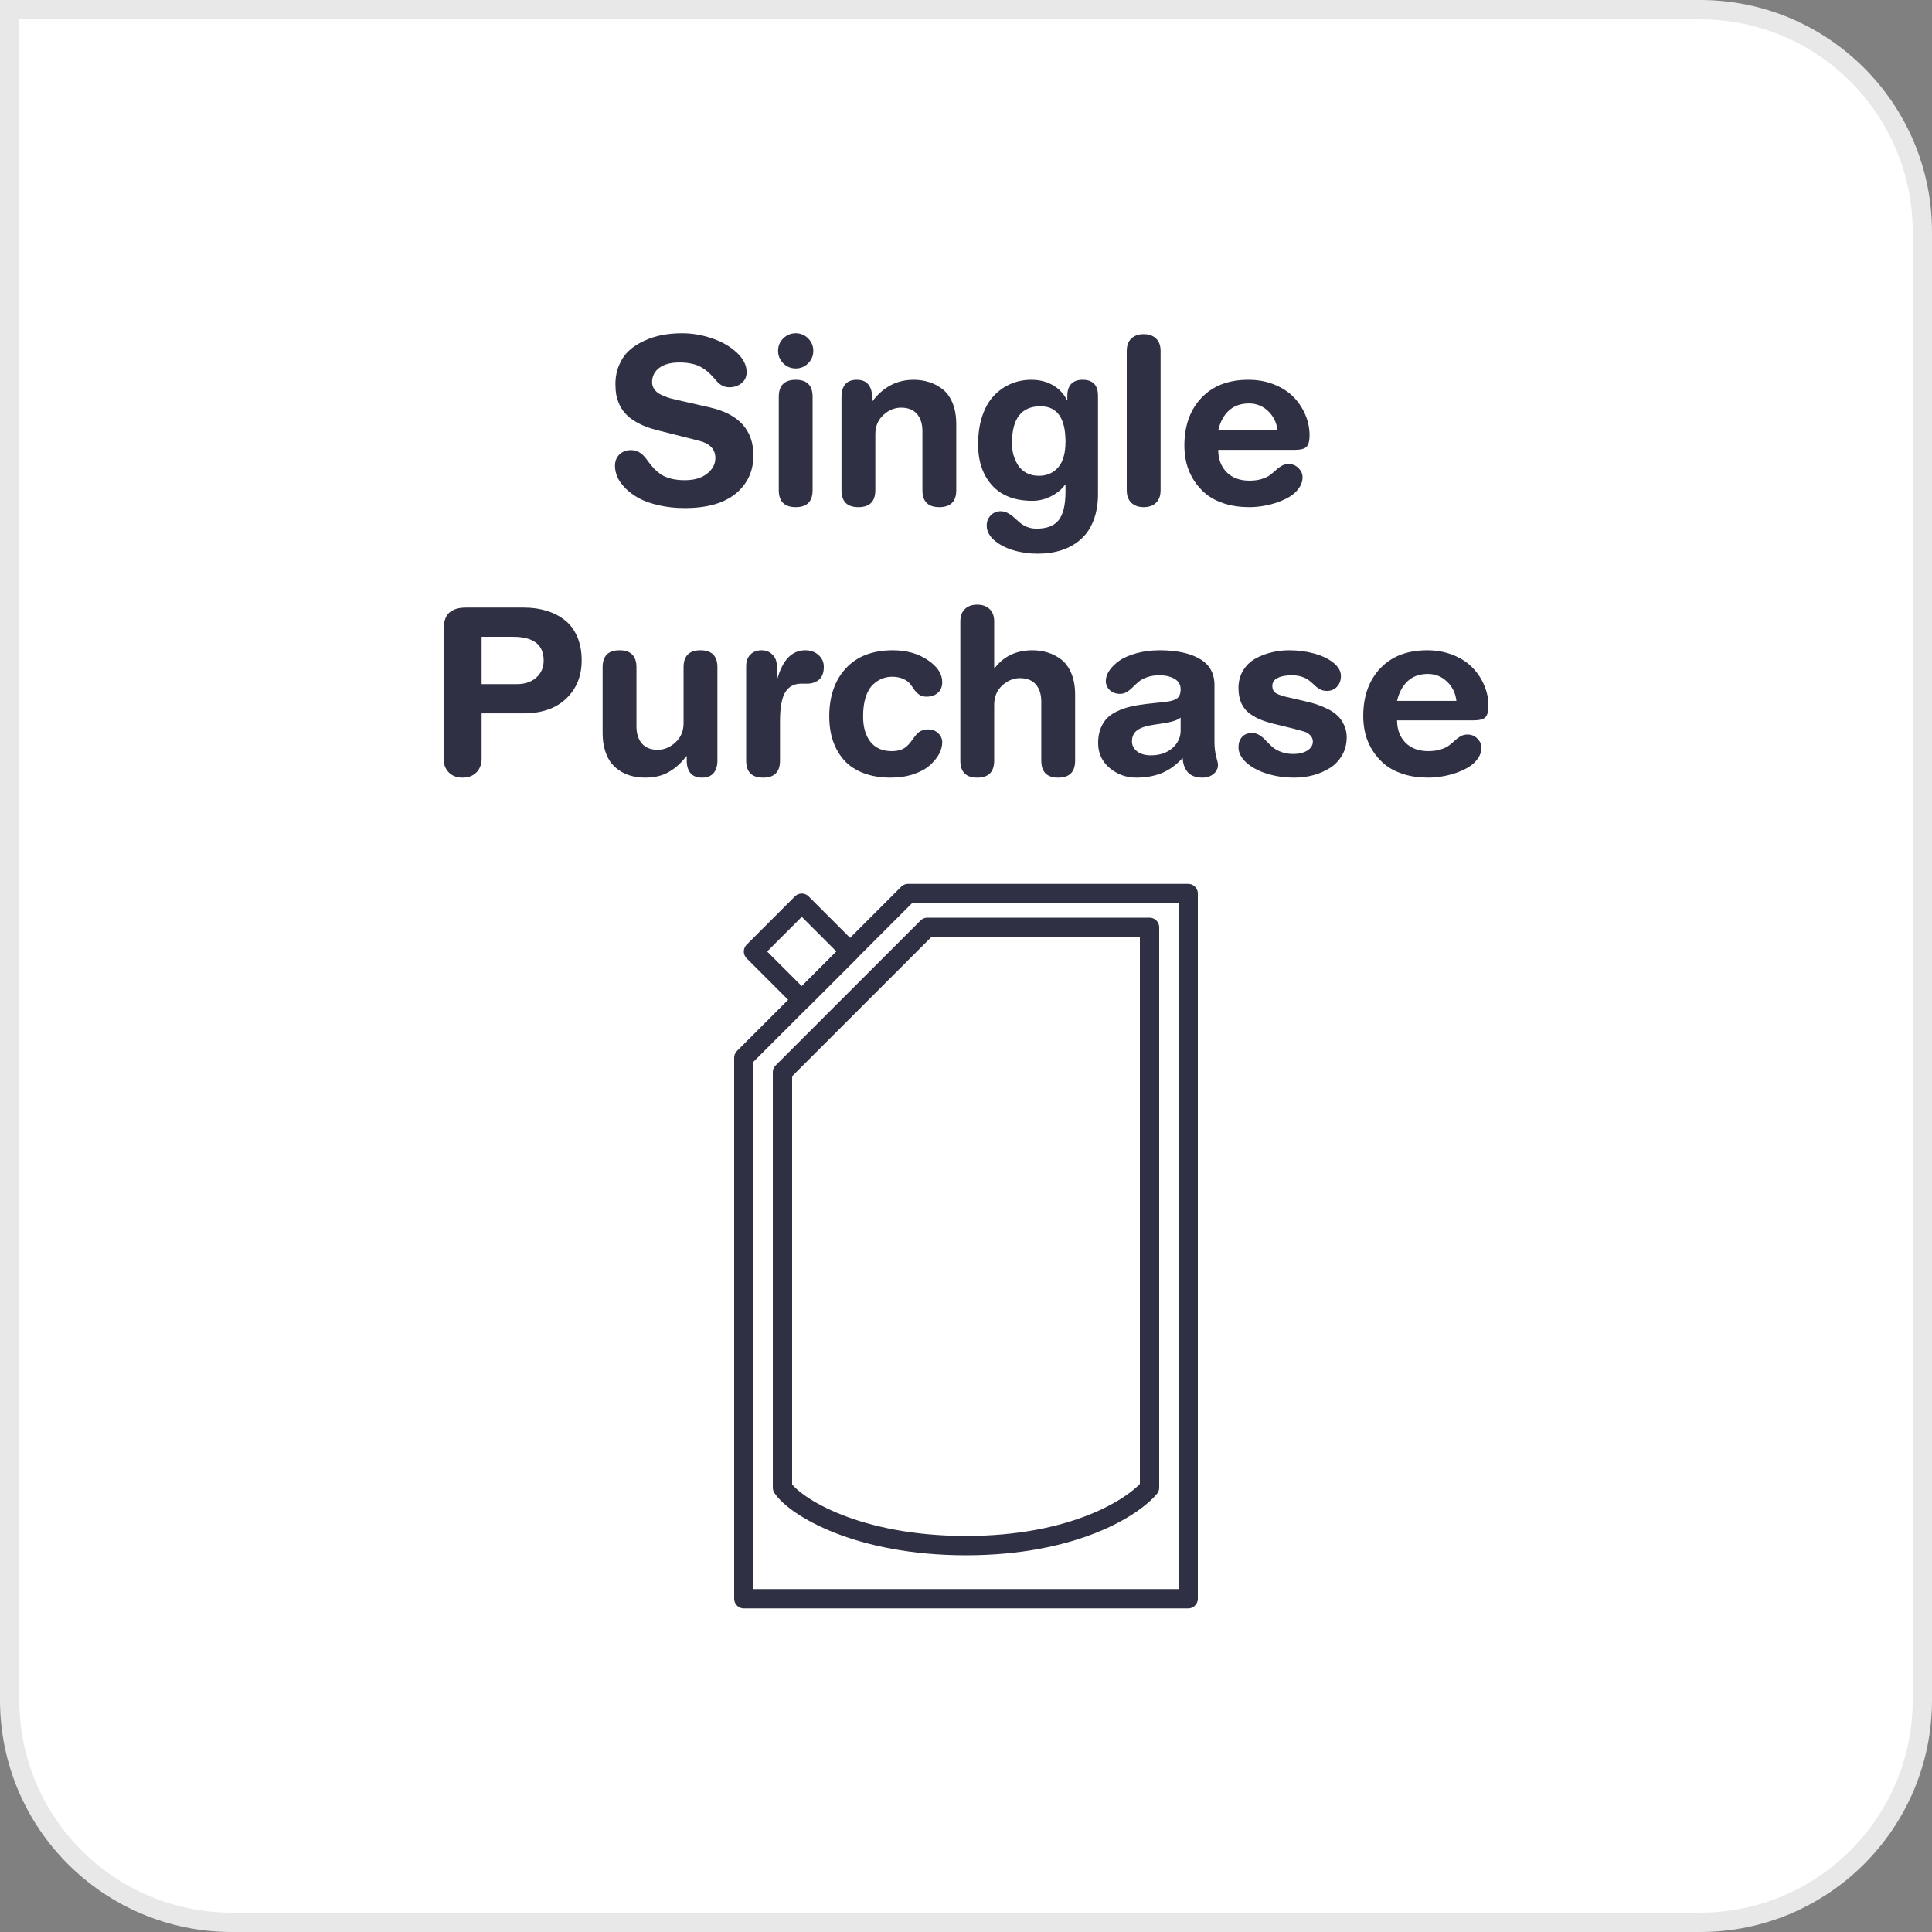
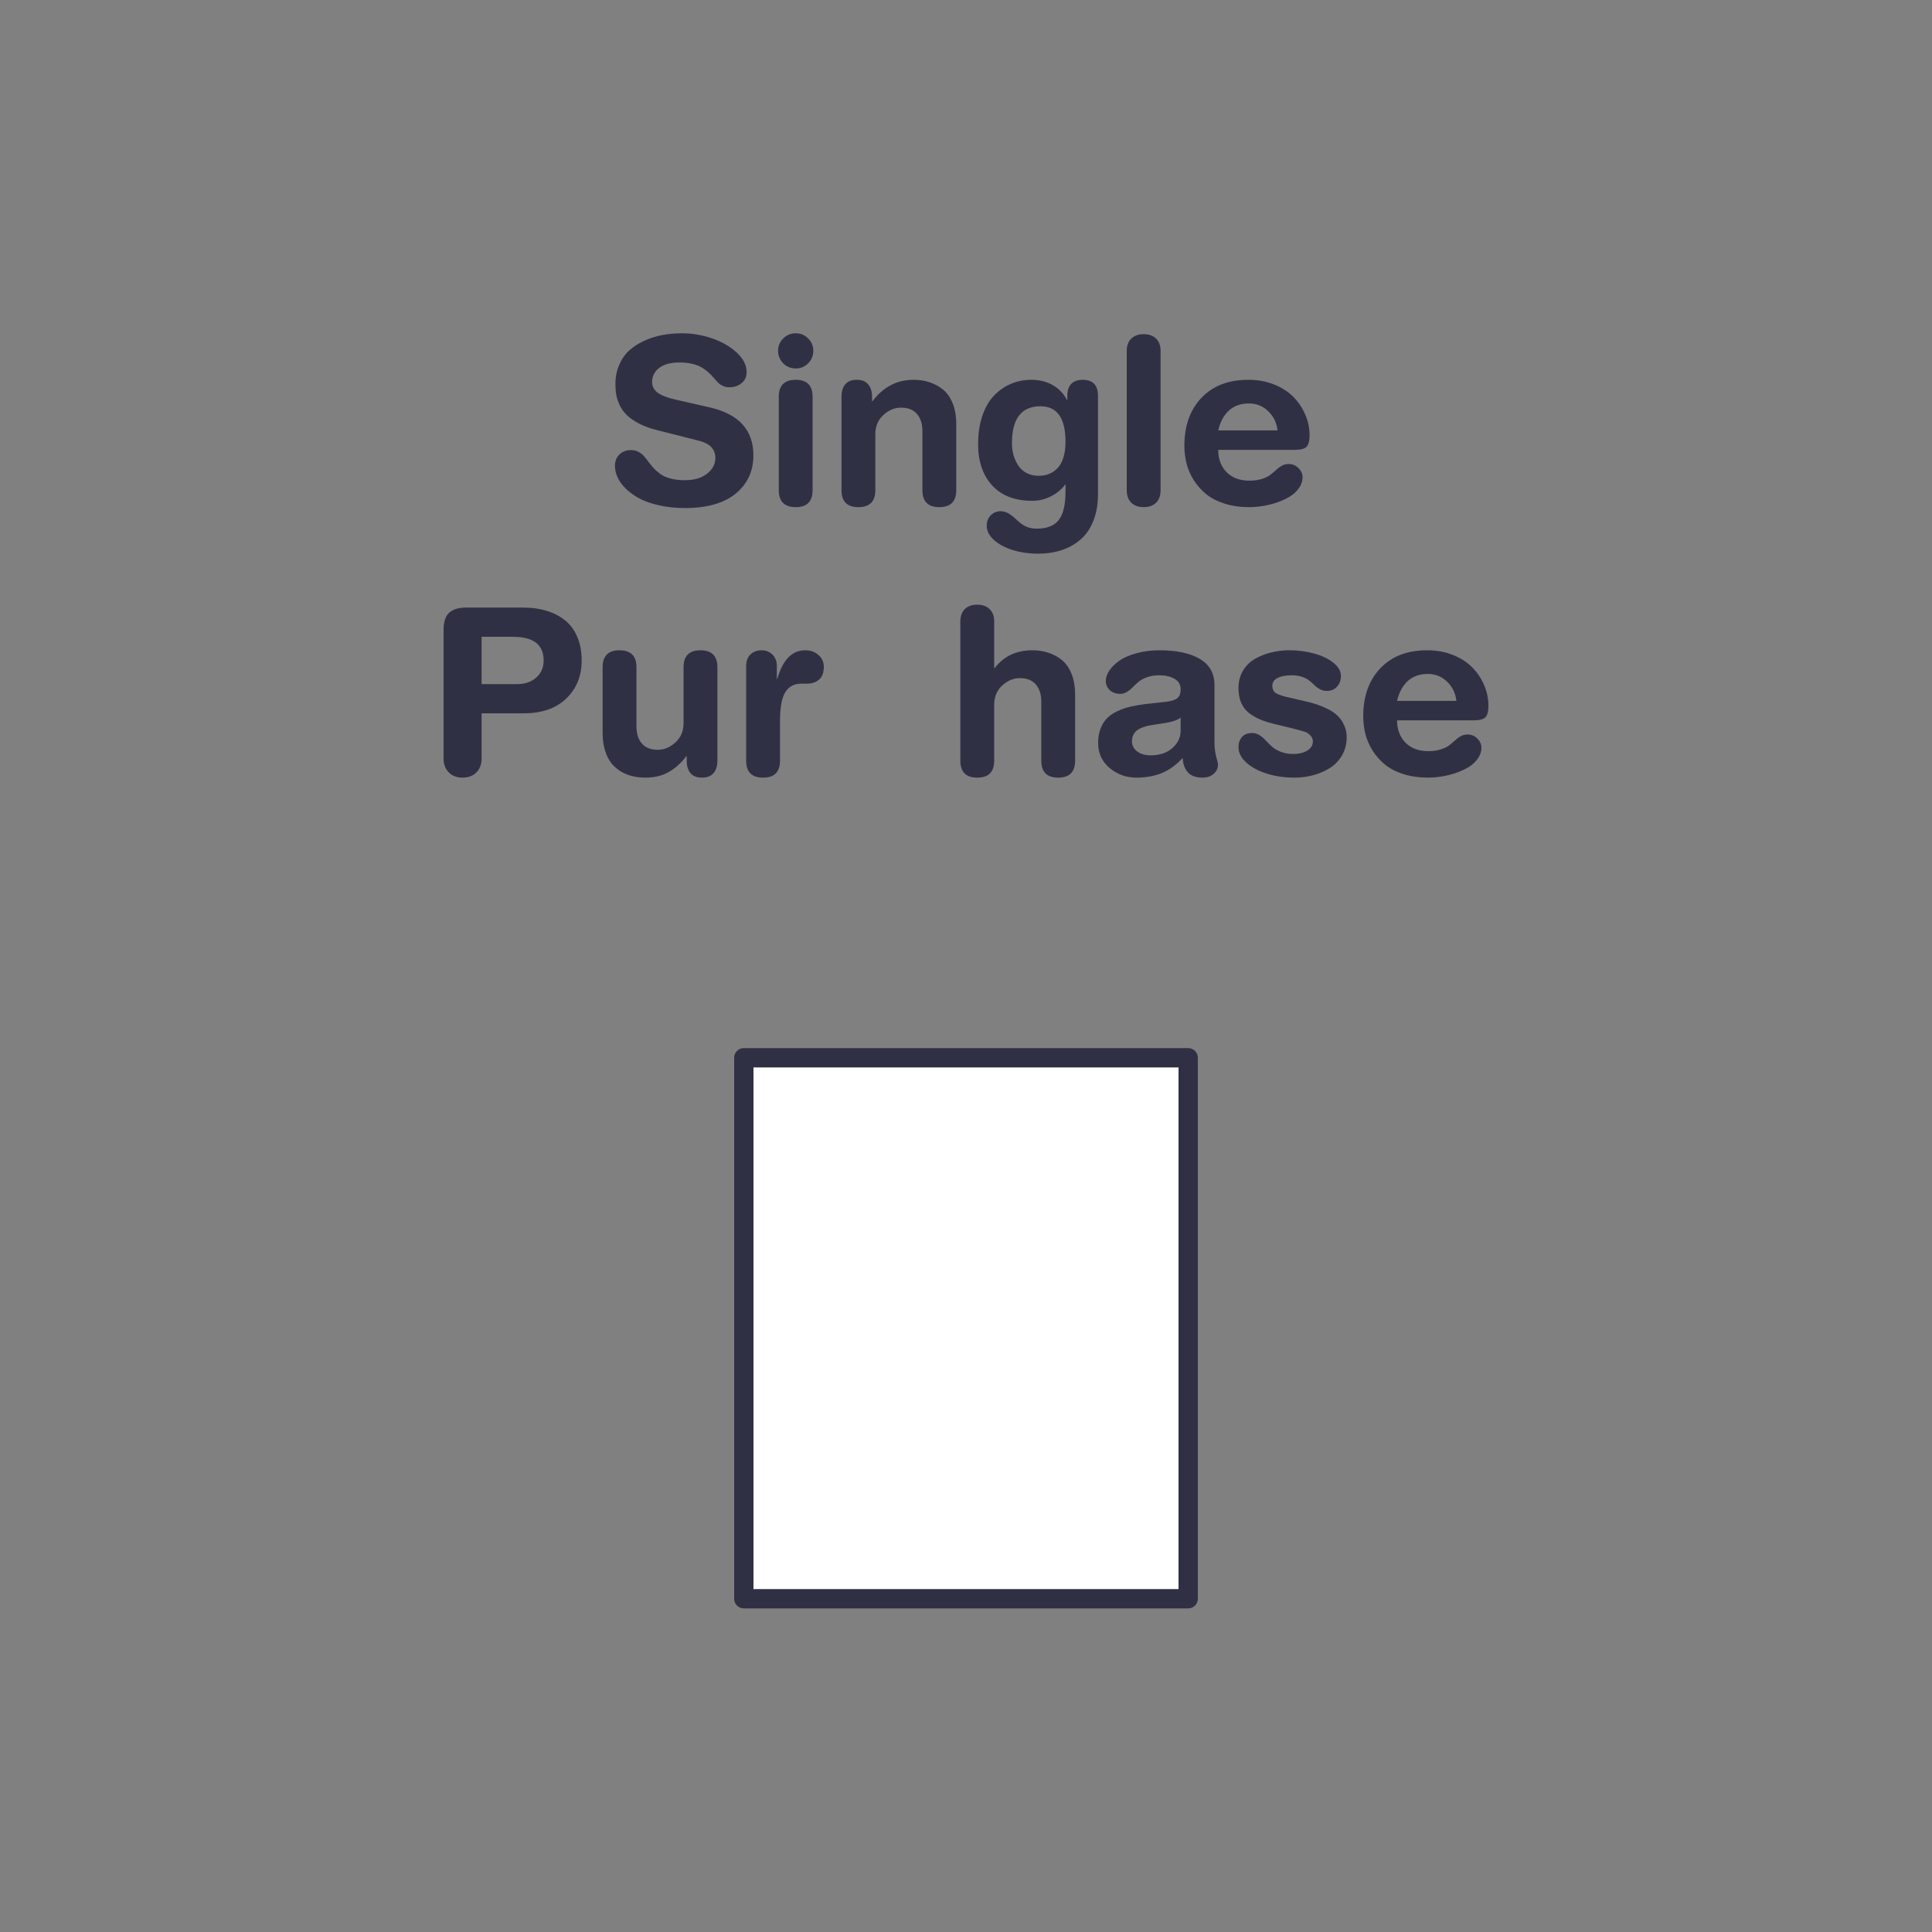
<svg xmlns="http://www.w3.org/2000/svg" fill="none" viewBox="0 0 100 100" height="100" width="100">
  <rect x="0" y="0" width="100" height="100" fill="#808080" stroke="none" />
-   <path fill="white" d="M0.5 0.5H88C94.351 0.5 99.5 5.649 99.5 12V88C99.5 94.351 94.351 99.5 88 99.5H12C5.649 99.5 0.5 94.351 0.5 88V0.5Z" />
-   <path stroke="#E8E8E9" d="M0.5 0.5H88C94.351 0.5 99.5 5.649 99.5 12V88C99.5 94.351 94.351 99.5 88 99.5H12C5.649 99.5 0.5 94.351 0.5 88V0.5Z" />
  <path fill="#303045" d="M76.273 37.285H72.312C72.312 37.758 72.457 38.143 72.746 38.44C73.035 38.732 73.43 38.879 73.93 38.879C74.172 38.879 74.385 38.85 74.568 38.791C74.756 38.732 74.904 38.66 75.014 38.574C75.123 38.488 75.223 38.404 75.312 38.322C75.402 38.236 75.5 38.164 75.606 38.105C75.711 38.047 75.828 38.018 75.957 38.018C76.16 38.018 76.33 38.088 76.467 38.228C76.607 38.369 76.678 38.525 76.678 38.697C76.678 38.9 76.615 39.09 76.49 39.266C76.369 39.438 76.211 39.584 76.016 39.705C75.82 39.822 75.6 39.924 75.353 40.01C75.107 40.092 74.863 40.152 74.621 40.191C74.379 40.23 74.148 40.25 73.93 40.25C73.457 40.25 73.027 40.19 72.641 40.068C72.254 39.943 71.934 39.777 71.68 39.57C71.43 39.363 71.217 39.121 71.041 38.844C70.869 38.566 70.746 38.281 70.672 37.988C70.598 37.691 70.561 37.385 70.561 37.068C70.561 36.037 70.856 35.211 71.445 34.59C72.035 33.969 72.844 33.658 73.871 33.658C74.359 33.658 74.807 33.74 75.213 33.904C75.619 34.068 75.953 34.285 76.215 34.555C76.477 34.824 76.68 35.131 76.824 35.475C76.969 35.815 77.041 36.166 77.041 36.529C77.041 36.826 76.986 37.027 76.877 37.133C76.772 37.234 76.57 37.285 76.273 37.285ZM72.312 36.277H75.383C75.336 35.875 75.174 35.543 74.897 35.281C74.623 35.016 74.293 34.883 73.906 34.883C73.481 34.883 73.133 35.006 72.863 35.252C72.598 35.498 72.414 35.84 72.312 36.277Z" />
  <path fill="#303045" d="M64.103 35.615C64.103 35.275 64.182 34.975 64.338 34.713C64.494 34.451 64.703 34.246 64.965 34.098C65.227 33.949 65.506 33.84 65.803 33.77C66.1 33.695 66.408 33.658 66.728 33.658C67.178 33.658 67.603 33.713 68.006 33.822C68.412 33.932 68.746 34.09 69.008 34.297C69.273 34.504 69.406 34.736 69.406 34.994C69.406 35.209 69.34 35.391 69.207 35.539C69.074 35.688 68.897 35.762 68.674 35.762C68.549 35.762 68.434 35.734 68.328 35.68C68.227 35.625 68.135 35.559 68.053 35.48C67.971 35.398 67.881 35.318 67.783 35.24C67.689 35.158 67.562 35.09 67.402 35.035C67.246 34.98 67.066 34.953 66.863 34.953C66.551 34.953 66.305 35 66.125 35.094C65.945 35.184 65.856 35.318 65.856 35.498C65.856 35.682 65.928 35.815 66.072 35.897C66.217 35.975 66.455 36.049 66.787 36.119L67.519 36.289C67.75 36.34 67.955 36.395 68.135 36.453C68.314 36.512 68.508 36.592 68.715 36.693C68.922 36.795 69.092 36.91 69.225 37.039C69.361 37.164 69.475 37.324 69.564 37.52C69.658 37.711 69.705 37.924 69.705 38.158C69.705 38.502 69.627 38.81 69.471 39.084C69.314 39.357 69.106 39.578 68.844 39.746C68.586 39.91 68.299 40.035 67.982 40.121C67.67 40.207 67.344 40.25 67.004 40.25C66.484 40.25 66.002 40.18 65.557 40.039C65.111 39.895 64.758 39.701 64.496 39.459C64.234 39.217 64.103 38.955 64.103 38.674C64.103 38.467 64.162 38.293 64.279 38.152C64.4 38.012 64.578 37.941 64.812 37.941C64.949 37.941 65.076 37.978 65.193 38.053C65.311 38.127 65.418 38.219 65.516 38.328C65.617 38.434 65.725 38.539 65.838 38.645C65.955 38.75 66.107 38.84 66.295 38.914C66.482 38.988 66.695 39.025 66.934 39.025C67.238 39.025 67.484 38.965 67.672 38.844C67.859 38.723 67.953 38.57 67.953 38.387C67.953 38.254 67.908 38.145 67.818 38.059C67.732 37.973 67.644 37.914 67.555 37.883C67.465 37.852 67.297 37.805 67.051 37.742C67.035 37.738 67.023 37.734 67.016 37.73C67.008 37.727 66.996 37.725 66.981 37.725C66.969 37.721 66.957 37.717 66.945 37.713L65.914 37.461C65.637 37.391 65.397 37.312 65.193 37.227C64.994 37.141 64.807 37.029 64.631 36.893C64.459 36.752 64.328 36.576 64.238 36.365C64.148 36.15 64.103 35.9 64.103 35.615Z" />
  <path fill="#303045" d="M62.861 35.457V38.398C62.861 38.68 62.891 38.934 62.949 39.16C63.012 39.383 63.043 39.522 63.043 39.576C63.043 39.772 62.965 39.934 62.809 40.062C62.652 40.188 62.467 40.25 62.252 40.25C61.9 40.25 61.643 40.156 61.478 39.969C61.315 39.777 61.227 39.531 61.215 39.23C60.883 39.594 60.522 39.855 60.131 40.016C59.74 40.172 59.303 40.25 58.818 40.25C58.295 40.25 57.834 40.084 57.435 39.752C57.037 39.416 56.838 38.984 56.838 38.457C56.838 38.176 56.881 37.926 56.967 37.707C57.053 37.488 57.166 37.309 57.307 37.168C57.451 37.023 57.631 36.902 57.846 36.805C58.065 36.703 58.287 36.627 58.514 36.576C58.74 36.522 58.998 36.477 59.287 36.441L60.353 36.324C60.603 36.297 60.791 36.24 60.916 36.154C61.045 36.065 61.109 35.904 61.109 35.674C61.109 35.435 61.004 35.256 60.793 35.135C60.586 35.014 60.324 34.953 60.008 34.953C59.77 34.953 59.557 34.986 59.369 35.053C59.185 35.119 59.039 35.199 58.93 35.293C58.82 35.387 58.719 35.48 58.625 35.574C58.535 35.668 58.435 35.748 58.326 35.815C58.221 35.881 58.105 35.914 57.98 35.914C57.762 35.914 57.582 35.85 57.441 35.721C57.305 35.588 57.236 35.43 57.236 35.246C57.236 35.066 57.299 34.885 57.424 34.701C57.549 34.518 57.723 34.348 57.945 34.191C58.172 34.035 58.467 33.908 58.83 33.81C59.193 33.709 59.59 33.658 60.02 33.658C60.898 33.658 61.592 33.807 62.1 34.103C62.607 34.4 62.861 34.852 62.861 35.457ZM61.109 37.824V37.139C60.984 37.256 60.732 37.348 60.353 37.414L59.715 37.514C59.332 37.568 59.049 37.662 58.865 37.795C58.682 37.928 58.59 38.121 58.59 38.375C58.59 38.578 58.678 38.75 58.853 38.891C59.033 39.027 59.27 39.096 59.562 39.096C60.023 39.096 60.397 38.971 60.682 38.721C60.967 38.467 61.109 38.168 61.109 37.824Z" />
  <path fill="#303045" d="M49.707 39.371V32.17C49.707 31.889 49.785 31.674 49.941 31.525C50.098 31.373 50.31 31.297 50.58 31.297C50.85 31.297 51.062 31.373 51.219 31.525C51.379 31.674 51.459 31.889 51.459 32.17V34.584H51.482C51.951 33.967 52.603 33.658 53.44 33.658C53.721 33.658 53.984 33.697 54.23 33.775C54.48 33.85 54.715 33.971 54.934 34.139C55.152 34.307 55.326 34.547 55.455 34.859C55.584 35.168 55.648 35.535 55.648 35.961V39.371C55.648 39.957 55.355 40.25 54.77 40.25C54.188 40.25 53.897 39.957 53.897 39.371V36.312C53.897 35.941 53.803 35.647 53.615 35.428C53.428 35.209 53.152 35.1 52.789 35.1C52.457 35.1 52.152 35.227 51.875 35.48C51.598 35.734 51.459 36.068 51.459 36.482V39.371C51.459 39.957 51.166 40.25 50.58 40.25C49.998 40.25 49.707 39.957 49.707 39.371Z" />
-   <path fill="#303045" d="M42.922 37.08C42.922 36.045 43.207 35.217 43.777 34.596C44.352 33.971 45.164 33.658 46.215 33.658C46.926 33.658 47.529 33.828 48.025 34.168C48.522 34.504 48.77 34.883 48.77 35.305C48.77 35.547 48.691 35.734 48.535 35.867C48.383 35.996 48.19 36.06 47.955 36.06C47.807 36.06 47.682 36.025 47.58 35.955C47.478 35.885 47.393 35.799 47.322 35.697C47.256 35.596 47.182 35.494 47.1 35.393C47.022 35.291 46.902 35.205 46.742 35.135C46.586 35.065 46.393 35.029 46.162 35.029C45.978 35.029 45.803 35.065 45.635 35.135C45.471 35.201 45.312 35.309 45.16 35.457C45.012 35.605 44.893 35.818 44.803 36.096C44.717 36.373 44.674 36.701 44.674 37.08C44.674 37.635 44.801 38.074 45.055 38.398C45.312 38.719 45.678 38.879 46.15 38.879C46.315 38.879 46.461 38.859 46.59 38.82C46.719 38.777 46.822 38.723 46.9 38.656C46.978 38.59 47.049 38.518 47.111 38.44C47.178 38.357 47.238 38.277 47.293 38.199C47.348 38.117 47.406 38.043 47.469 37.977C47.531 37.91 47.609 37.857 47.703 37.818C47.801 37.775 47.912 37.754 48.037 37.754C48.252 37.754 48.428 37.82 48.565 37.953C48.701 38.086 48.77 38.242 48.77 38.422C48.77 38.621 48.713 38.826 48.6 39.037C48.486 39.244 48.324 39.44 48.113 39.623C47.906 39.807 47.627 39.957 47.275 40.074C46.924 40.191 46.533 40.25 46.103 40.25C45.576 40.25 45.107 40.172 44.697 40.016C44.287 39.859 43.953 39.639 43.695 39.353C43.441 39.068 43.248 38.734 43.115 38.352C42.986 37.969 42.922 37.545 42.922 37.08Z" />
  <path fill="#303045" d="M38.621 39.371V34.478C38.621 34.221 38.695 34.02 38.844 33.875C38.992 33.73 39.182 33.658 39.412 33.658C39.643 33.658 39.832 33.732 39.98 33.881C40.133 34.025 40.209 34.225 40.209 34.478V35.147H40.232C40.51 34.154 40.992 33.658 41.68 33.658C41.957 33.658 42.185 33.74 42.365 33.904C42.549 34.065 42.641 34.268 42.641 34.514C42.641 34.815 42.559 35.035 42.395 35.176C42.23 35.316 42.025 35.387 41.779 35.387H41.469C41.102 35.387 40.826 35.535 40.643 35.832C40.463 36.129 40.373 36.629 40.373 37.332V39.371C40.373 39.957 40.082 40.25 39.5 40.25C38.914 40.25 38.621 39.957 38.621 39.371Z" />
  <path fill="#303045" d="M37.133 34.537V39.371C37.133 39.645 37.066 39.859 36.934 40.016C36.801 40.172 36.602 40.25 36.336 40.25C36.07 40.25 35.871 40.172 35.738 40.016C35.609 39.859 35.545 39.645 35.545 39.371V39.143H35.522C35.252 39.498 34.947 39.772 34.607 39.963C34.272 40.154 33.869 40.25 33.4 40.25C33.178 40.25 32.965 40.227 32.762 40.18C32.562 40.137 32.365 40.06 32.17 39.951C31.975 39.838 31.805 39.695 31.66 39.523C31.52 39.352 31.406 39.131 31.32 38.861C31.234 38.592 31.191 38.285 31.191 37.941V34.537C31.191 33.951 31.482 33.658 32.065 33.658C32.65 33.658 32.943 33.951 32.943 34.537V37.596C32.943 37.967 33.035 38.262 33.219 38.48C33.406 38.699 33.682 38.809 34.045 38.809C34.377 38.809 34.682 38.682 34.959 38.428C35.24 38.174 35.381 37.84 35.381 37.426V34.537C35.381 33.951 35.672 33.658 36.254 33.658C36.84 33.658 37.133 33.951 37.133 34.537Z" />
  <path fill="#303045" d="M22.959 39.266V32.603C22.959 32.185 23.057 31.889 23.252 31.713C23.451 31.537 23.736 31.449 24.107 31.449H27.119C27.545 31.449 27.934 31.504 28.285 31.613C28.641 31.719 28.955 31.879 29.229 32.094C29.506 32.309 29.721 32.594 29.873 32.949C30.029 33.305 30.107 33.717 30.107 34.185C30.107 34.99 29.84 35.648 29.305 36.16C28.773 36.668 28.041 36.922 27.107 36.922H24.928V39.266C24.928 39.559 24.838 39.797 24.658 39.98C24.479 40.16 24.24 40.25 23.943 40.25C23.646 40.25 23.408 40.16 23.229 39.98C23.049 39.797 22.959 39.559 22.959 39.266ZM24.928 32.961V35.41H26.762C27.164 35.41 27.494 35.299 27.752 35.076C28.01 34.85 28.139 34.553 28.139 34.185C28.139 33.369 27.611 32.961 26.557 32.961H24.928Z" />
  <path fill="#303045" d="M67.016 23.285H63.055C63.055 23.758 63.199 24.143 63.488 24.439C63.777 24.732 64.172 24.879 64.672 24.879C64.914 24.879 65.127 24.85 65.311 24.791C65.498 24.732 65.647 24.66 65.756 24.574C65.865 24.488 65.965 24.404 66.055 24.322C66.144 24.236 66.242 24.164 66.348 24.105C66.453 24.047 66.57 24.018 66.699 24.018C66.902 24.018 67.072 24.088 67.209 24.229C67.35 24.369 67.42 24.525 67.42 24.697C67.42 24.9 67.357 25.09 67.232 25.266C67.111 25.438 66.953 25.584 66.758 25.705C66.562 25.822 66.342 25.924 66.096 26.01C65.85 26.092 65.606 26.152 65.363 26.191C65.121 26.23 64.891 26.25 64.672 26.25C64.199 26.25 63.77 26.189 63.383 26.068C62.996 25.943 62.676 25.777 62.422 25.57C62.172 25.363 61.959 25.121 61.783 24.844C61.611 24.566 61.488 24.281 61.414 23.988C61.34 23.691 61.303 23.385 61.303 23.068C61.303 22.037 61.598 21.211 62.188 20.59C62.777 19.969 63.586 19.658 64.613 19.658C65.102 19.658 65.549 19.74 65.955 19.904C66.361 20.068 66.695 20.285 66.957 20.555C67.219 20.824 67.422 21.131 67.566 21.475C67.711 21.814 67.783 22.166 67.783 22.529C67.783 22.826 67.728 23.027 67.619 23.133C67.514 23.234 67.312 23.285 67.016 23.285ZM63.055 22.277H66.125C66.078 21.875 65.916 21.543 65.639 21.281C65.365 21.016 65.035 20.883 64.648 20.883C64.223 20.883 63.875 21.006 63.605 21.252C63.34 21.498 63.156 21.84 63.055 22.277Z" />
  <path fill="#303045" d="M58.32 25.371V18.17C58.32 17.889 58.398 17.674 58.555 17.525C58.715 17.373 58.93 17.297 59.199 17.297C59.469 17.297 59.682 17.373 59.838 17.525C59.994 17.674 60.072 17.889 60.072 18.17V25.371C60.072 25.652 59.994 25.869 59.838 26.021C59.682 26.174 59.469 26.25 59.199 26.25C58.93 26.25 58.715 26.174 58.555 26.021C58.398 25.869 58.32 25.652 58.32 25.371Z" />
  <path fill="#303045" d="M52.379 22.934C52.379 23.145 52.404 23.348 52.455 23.543C52.51 23.734 52.59 23.914 52.695 24.082C52.801 24.246 52.945 24.379 53.129 24.48C53.316 24.578 53.529 24.627 53.768 24.627C54.182 24.627 54.516 24.482 54.77 24.193C55.023 23.9 55.15 23.457 55.15 22.863C55.15 21.641 54.719 21.029 53.855 21.029C52.871 21.029 52.379 21.664 52.379 22.934ZM56.832 20.49V25.576C56.832 26.092 56.754 26.547 56.598 26.941C56.445 27.34 56.228 27.662 55.947 27.908C55.67 28.158 55.342 28.346 54.963 28.471C54.588 28.596 54.17 28.658 53.709 28.658C53.264 28.658 52.84 28.598 52.438 28.477C52.039 28.355 51.711 28.182 51.453 27.955C51.199 27.729 51.072 27.479 51.072 27.205C51.072 26.99 51.143 26.812 51.283 26.672C51.424 26.531 51.592 26.461 51.787 26.461C51.92 26.461 52.045 26.492 52.162 26.555C52.279 26.617 52.385 26.691 52.478 26.777C52.576 26.867 52.676 26.955 52.777 27.041C52.879 27.131 53.004 27.207 53.152 27.27C53.305 27.332 53.471 27.363 53.65 27.363C54.185 27.363 54.568 27.215 54.799 26.918C55.033 26.621 55.15 26.129 55.15 25.441V25.084H55.127C54.967 25.318 54.728 25.518 54.412 25.682C54.1 25.842 53.773 25.922 53.434 25.922C52.531 25.922 51.838 25.656 51.353 25.125C50.869 24.594 50.627 23.885 50.627 22.998C50.627 22.447 50.699 21.957 50.844 21.527C50.992 21.094 51.193 20.744 51.447 20.479C51.705 20.209 51.996 20.006 52.32 19.869C52.648 19.729 53 19.658 53.375 19.658C53.797 19.658 54.168 19.75 54.488 19.934C54.812 20.117 55.057 20.373 55.221 20.701H55.244V20.49C55.244 20.221 55.31 20.016 55.443 19.875C55.58 19.73 55.777 19.658 56.035 19.658C56.566 19.658 56.832 19.936 56.832 20.49Z" />
  <path fill="#303045" d="M43.555 25.371V20.537C43.555 20.264 43.619 20.049 43.748 19.893C43.881 19.736 44.08 19.658 44.346 19.658C44.611 19.658 44.809 19.736 44.938 19.893C45.07 20.049 45.137 20.264 45.137 20.537V20.766H45.16C45.719 20.027 46.428 19.658 47.287 19.658C47.568 19.658 47.832 19.697 48.078 19.775C48.328 19.85 48.562 19.971 48.781 20.139C49 20.307 49.174 20.547 49.303 20.859C49.432 21.168 49.496 21.535 49.496 21.961V25.371C49.496 25.957 49.203 26.25 48.617 26.25C48.035 26.25 47.744 25.957 47.744 25.371V22.312C47.744 21.941 47.65 21.646 47.463 21.428C47.275 21.209 47 21.1 46.637 21.1C46.305 21.1 46 21.227 45.723 21.48C45.445 21.734 45.307 22.068 45.307 22.482V25.371C45.307 25.957 45.014 26.25 44.428 26.25C43.846 26.25 43.555 25.957 43.555 25.371Z" />
  <path fill="#303045" d="M40.309 25.371V20.537C40.309 19.951 40.602 19.658 41.188 19.658C41.77 19.658 42.06 19.951 42.06 20.537V25.371C42.06 25.957 41.77 26.25 41.188 26.25C40.602 26.25 40.309 25.957 40.309 25.371ZM40.537 18.803C40.361 18.623 40.273 18.408 40.273 18.158C40.273 17.908 40.361 17.695 40.537 17.52C40.717 17.34 40.934 17.25 41.188 17.25C41.441 17.25 41.656 17.34 41.832 17.52C42.008 17.695 42.096 17.908 42.096 18.158C42.096 18.412 42.006 18.629 41.826 18.809C41.65 18.984 41.438 19.072 41.188 19.072C40.934 19.072 40.717 18.982 40.537 18.803Z" />
  <path fill="#303045" d="M35.094 20.713L36.74 21.088C38.244 21.432 38.996 22.26 38.996 23.572C38.996 24.385 38.691 25.043 38.082 25.547C37.473 26.047 36.594 26.297 35.445 26.297C34.965 26.297 34.522 26.25 34.115 26.156C33.709 26.066 33.367 25.947 33.09 25.799C32.816 25.65 32.582 25.48 32.387 25.289C32.191 25.094 32.049 24.896 31.959 24.697C31.873 24.498 31.83 24.303 31.83 24.111C31.83 23.873 31.906 23.678 32.059 23.525C32.215 23.373 32.414 23.297 32.656 23.297C32.801 23.297 32.928 23.326 33.037 23.385C33.15 23.439 33.248 23.514 33.33 23.607C33.412 23.697 33.492 23.799 33.57 23.912C33.652 24.021 33.744 24.133 33.846 24.246C33.951 24.355 34.07 24.457 34.203 24.551C34.336 24.641 34.508 24.715 34.719 24.773C34.934 24.828 35.176 24.855 35.445 24.855C35.93 24.855 36.315 24.742 36.6 24.516C36.885 24.289 37.027 24.021 37.027 23.713C37.027 23.256 36.748 22.957 36.19 22.816L33.969 22.254C33.625 22.164 33.324 22.053 33.066 21.92C32.809 21.783 32.603 21.641 32.451 21.492C32.299 21.344 32.176 21.176 32.082 20.988C31.992 20.797 31.932 20.617 31.9 20.449C31.869 20.277 31.854 20.09 31.854 19.887C31.854 19.516 31.92 19.18 32.053 18.879C32.185 18.574 32.361 18.324 32.58 18.129C32.803 17.93 33.065 17.764 33.365 17.631C33.666 17.494 33.977 17.396 34.297 17.338C34.617 17.279 34.951 17.25 35.299 17.25C35.815 17.25 36.328 17.336 36.84 17.508C37.352 17.68 37.779 17.924 38.123 18.24C38.471 18.557 38.645 18.898 38.645 19.266C38.645 19.504 38.557 19.693 38.381 19.834C38.209 19.975 37.998 20.045 37.748 20.045C37.627 20.045 37.516 20.021 37.414 19.975C37.316 19.928 37.23 19.867 37.156 19.793C37.082 19.715 37.006 19.631 36.928 19.541C36.85 19.447 36.76 19.355 36.658 19.266C36.56 19.176 36.447 19.094 36.318 19.02C36.193 18.941 36.031 18.879 35.832 18.832C35.637 18.785 35.414 18.762 35.164 18.762C34.719 18.762 34.371 18.855 34.121 19.043C33.875 19.23 33.752 19.477 33.752 19.781C33.752 19.895 33.779 20 33.834 20.098C33.893 20.191 33.961 20.268 34.039 20.326C34.117 20.385 34.223 20.441 34.355 20.496C34.492 20.551 34.609 20.592 34.707 20.619C34.805 20.643 34.934 20.674 35.094 20.713Z" />
-   <path stroke-linejoin="round" stroke="#303045" fill="white" d="M38.5 82.75V54.75L47 46.25H61.5V82.75H38.5Z" />
-   <path stroke-linejoin="round" stroke="#303045" d="M40.5 55.5L48 48H59.5V77C58.667 78 55.6 80 50 80C44.4 80 41.167 78 40.5 77V55.5Z" />
-   <path stroke-linejoin="round" stroke="#303045" d="M44 49.25L41.5 46.75L39 49.25L41.5 51.75L44 49.25Z" />
+   <path stroke-linejoin="round" stroke="#303045" fill="white" d="M38.5 82.75V54.75H61.5V82.75H38.5Z" />
</svg>